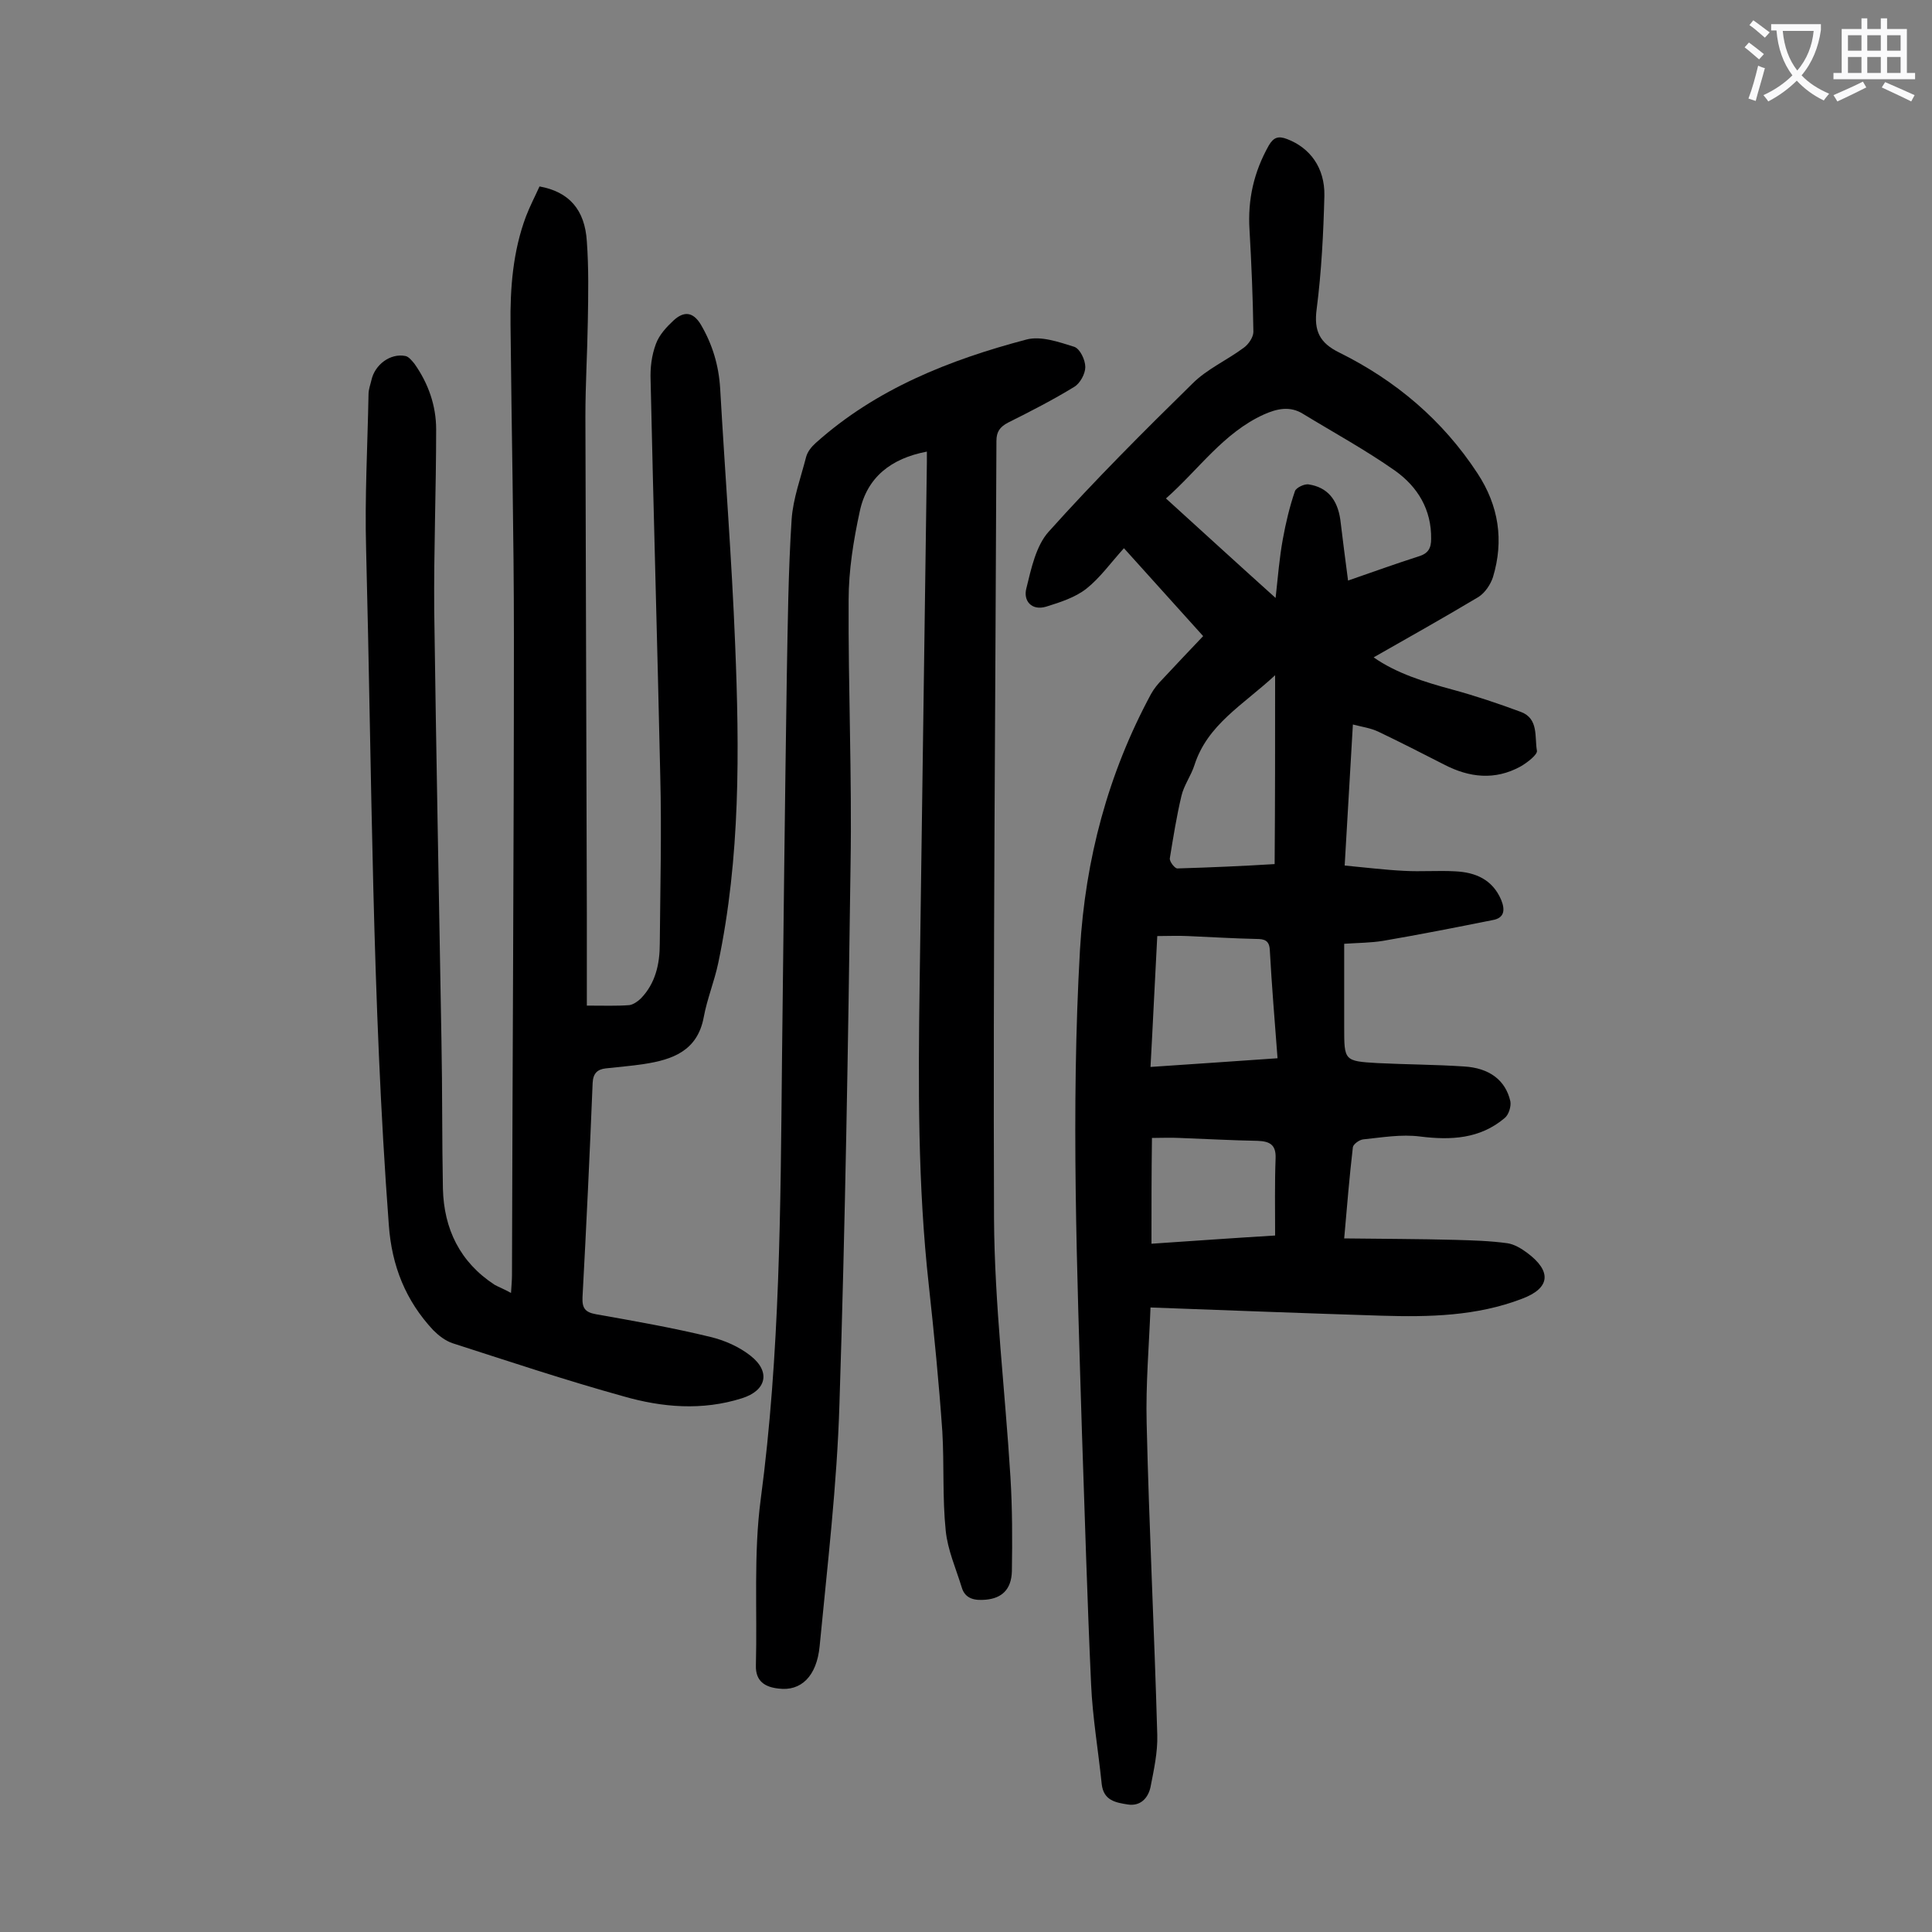
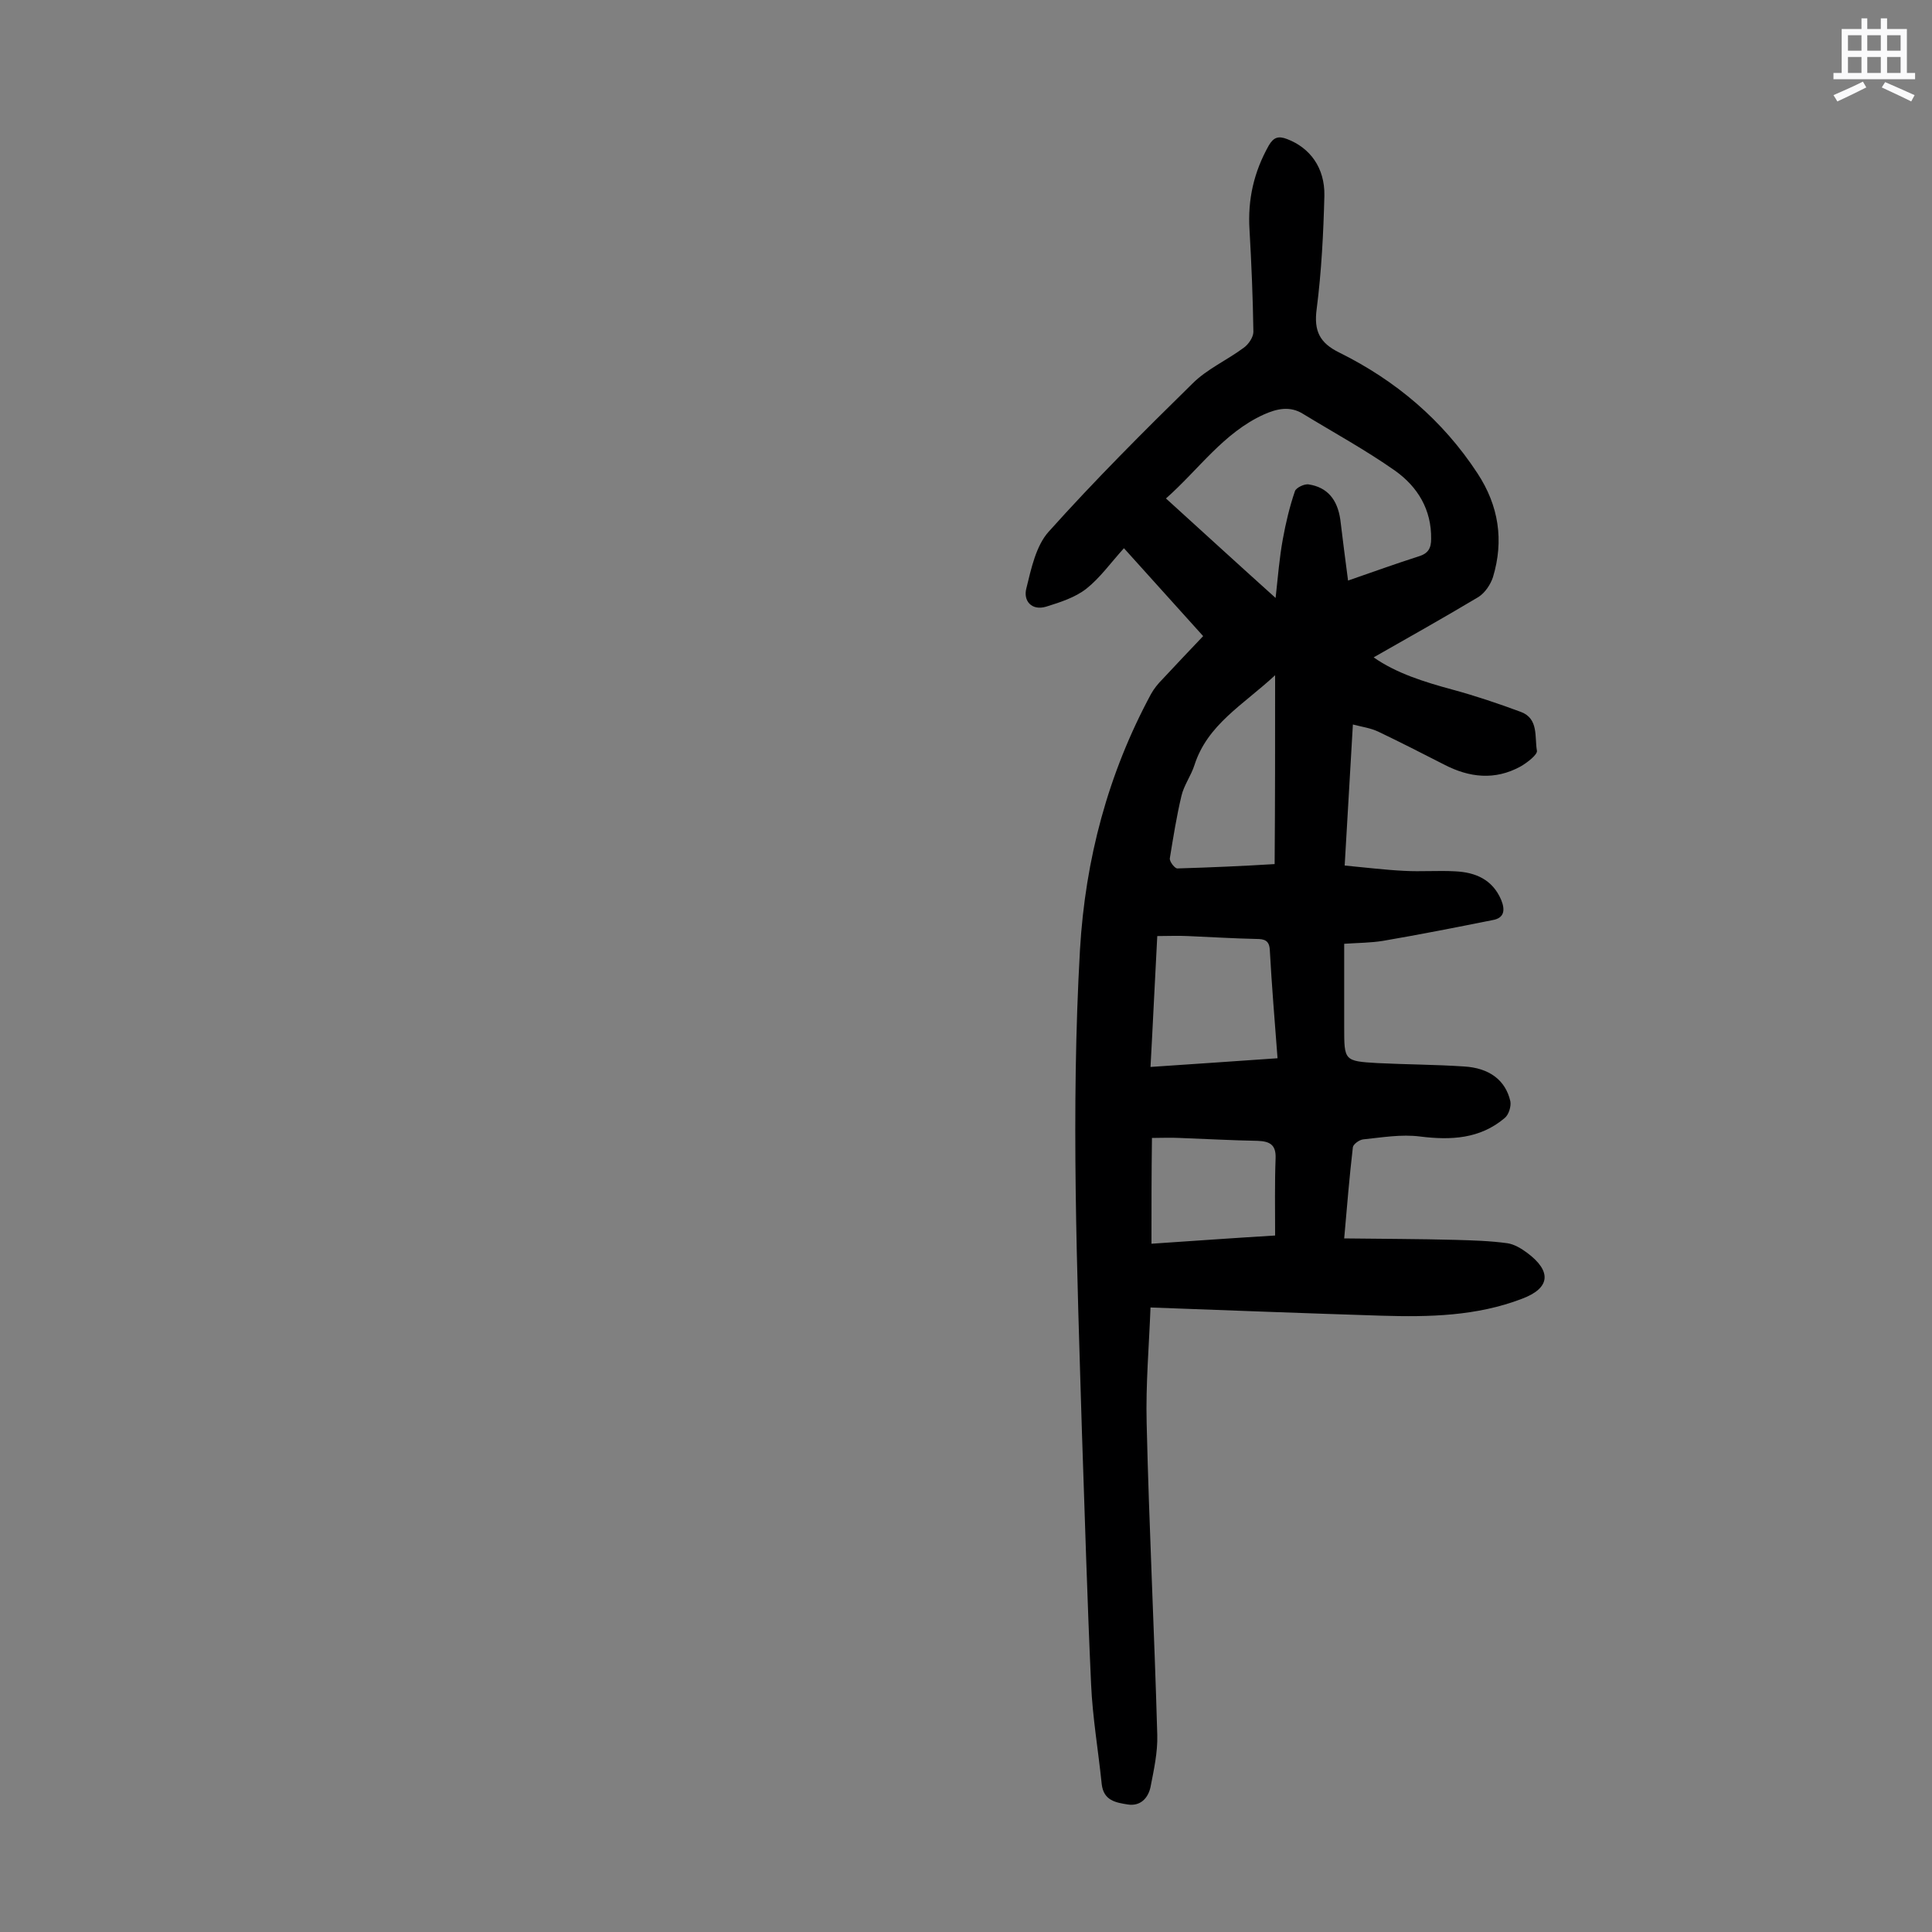
<svg xmlns="http://www.w3.org/2000/svg" enable-background="new 0 0 400 400" viewBox="0 0 400 400">
  <rect x="0" y="0" width="400" height="400" fill="#808080" stroke="none" />
  <g fill="#000001">
    <path d="m280.1 150c-.6 9.9-1.1 19.3-1.7 29.2 4.3.4 8.3.9 12.3 1.1 3.5.2 7.1-.1 10.6.1 4.2.2 7.7 1.7 9.5 5.9.9 2.2.6 3.8-1.8 4.2-7.5 1.5-15.1 3-22.7 4.3-2.5.4-5 .4-8 .6v17.3c0 6.9 0 7 6.9 7.4 6 .3 11.9.3 17.9.7 5.2.3 8.6 2.8 9.6 7.2.2 1-.3 2.8-1.2 3.5-5.1 4.3-11.1 4.6-17.5 3.8-3.9-.5-7.9.2-11.8.6-.8.1-2 1-2.1 1.6-.7 6-1.2 12-1.8 18.9 8 .1 15.4.1 22.9.3 3.6.1 7.3.2 10.9.7 1.4.2 2.9 1.1 4.1 2 5.1 3.8 4.8 7.3-1.1 9.5-9.4 3.6-19.2 3.8-29.1 3.5-15.8-.5-31.6-1.1-47.8-1.7-.3 7.9-1 15.9-.8 23.9.5 21.6 1.6 43.1 2.2 64.6.1 3.6-.7 7.2-1.4 10.8-.5 2.3-2.1 4-4.7 3.6-2.5-.4-5-.8-5.4-4.2-.7-6.9-1.9-13.8-2.2-20.7-.8-17.4-1.3-34.9-1.9-52.3-1-33.3-2.3-66.5-.4-99.8 1.1-18.7 5.8-36.4 14.7-52.9.6-1.1 1.5-2.2 2.4-3.1 3-3.2 6-6.4 8.4-8.9-5.6-6.2-11.1-12.3-16.4-18.2-2.8 3.1-5 6.2-7.8 8.4-2.3 1.8-5.4 2.8-8.3 3.7-3 .9-4.8-1.2-4.1-3.8 1-4.1 2-8.8 4.6-11.7 9.5-10.6 19.6-20.7 29.8-30.7 3-3 7.1-4.8 10.6-7.4 1-.7 2-2.2 2-3.3-.1-7-.4-14.1-.8-21.1-.4-6.3.9-12 4-17.5 1-1.7 2-2 3.8-1.3 4.7 1.8 7.8 5.9 7.7 11.7-.2 7.8-.6 15.7-1.6 23.5-.6 4.5.6 7 4.7 9 11.7 5.8 21.4 14 28.6 25 4.4 6.7 5.5 13.9 3.2 21.5-.5 1.5-1.6 3.2-3 4.1-7.2 4.3-14.5 8.4-21.7 12.5 4.7 3.3 10.5 5.1 16.4 6.7 4.8 1.3 9.5 2.9 14.1 4.6 3.7 1.4 2.8 5.2 3.3 8 .2.8-2 2.5-3.4 3.3-5.3 2.9-10.6 2.3-15.8-.4-4.5-2.3-9-4.6-13.6-6.8-1.7-.8-3.4-1-5.3-1.5zm-1-29.8c5.2-1.8 9.9-3.5 14.6-5 2-.6 2.6-1.7 2.6-3.6.1-6.1-2.8-10.8-7.4-14.1-6.1-4.3-12.7-7.9-19.1-11.8-2.7-1.7-5.4-1.1-8.1.1-8.4 3.8-13.5 11.4-20.3 17.4 7.6 6.9 14.8 13.5 22.7 20.6.5-4.6.8-8.4 1.5-12.2.6-3.3 1.4-6.7 2.5-9.9.2-.7 2-1.6 2.9-1.4 3.8.6 5.9 3.1 6.5 7.3.5 4.1 1 8.1 1.6 12.6zm-14.6 98.9c-.6-7.9-1.2-15.1-1.6-22.4-.1-2-1.1-2.3-2.8-2.3-4.7-.1-9.5-.4-14.2-.6-2.1-.1-4.1 0-6.3 0-.5 9.2-.9 18.1-1.4 27.1 9.1-.6 17.5-1.2 26.3-1.8zm-.5-79.3c-6.7 6.2-14 10.2-16.7 18.6-.7 2.2-2.2 4.2-2.7 6.4-1 4.2-1.7 8.6-2.4 12.9-.1.7 1.1 2.2 1.6 2.1 6.8-.2 13.6-.5 20.1-.9.1-12.9.1-25.5.1-39.1zm-25.6 117.7c8.9-.6 17.3-1.2 25.6-1.7 0-5.5-.1-10.8.1-16 .1-2.8-1.2-3.5-3.7-3.6-5.4-.1-10.8-.4-16.2-.6-1.9-.1-3.9 0-5.7 0-.1 7.4-.1 14.4-.1 21.9z" />
-     <path d="m105.8 267.7c.1-1.6.2-2.7.2-3.7.1-44 .4-88 .4-132 0-21.6-.5-43.1-.7-64.7-.1-7.7.5-15.3 3.2-22.5.8-2.1 1.9-4.2 2.8-6.2 6.1 1.1 9.4 4.8 9.8 11.4.4 5.5.3 11 .2 16.6-.1 6.5-.5 13-.5 19.6.1 34.4.2 68.8.3 103.2v18.8c3.6 0 6.2.1 8.8-.1.8-.1 1.8-.8 2.4-1.4 3-3.1 3.9-7.1 3.9-11.3.1-11.6.4-23.2.1-34.8-.6-27.3-1.4-54.6-2-81.9-.1-2.5.2-5.1 1.1-7.5.7-1.9 2.2-3.5 3.7-4.9 2-1.8 3.9-1.9 5.6.9 2.4 4.1 3.7 8.4 4 13.2 1 17.6 2.4 35.3 3.1 52.9.9 22.1 1.1 44.2-3.5 66.1-.8 3.8-2.3 7.4-3 11.2-1.3 7-6.5 8.8-12.4 9.7-2.6.4-5.3.6-7.9.9-1.7.2-2.6 1-2.7 3-.6 14.8-1.3 29.6-2.1 44.4-.1 2.3.6 3.1 2.8 3.5 7.9 1.4 15.9 2.8 23.7 4.7 2.9.7 5.9 2 8.3 3.9 4.2 3.3 3.3 7.2-1.8 8.8-8.2 2.6-16.5 1.9-24.5-.4-11.9-3.3-23.6-7.2-35.4-11-1.5-.5-2.9-1.6-4-2.7-5.7-6.1-8.6-13.3-9.2-21.8-3.5-46.6-3.5-93.2-4.7-139.9-.3-10.7.3-21.4.5-32.1 0-1 .4-2 .6-2.9.7-3.2 3.9-5.6 7-5 .7.1 1.4 1 1.9 1.6 2.9 4.1 4.5 8.7 4.5 13.6 0 12.5-.5 25-.4 37.5.4 29.7 1 59.5 1.5 89.2.2 10.2.1 20.3.3 30.5.2 8.3 3.5 15.2 10.7 19.9.9.5 2 .9 3.4 1.7z" />
-     <path d="m191.9 93.5c-7.4 1.4-12.4 5.3-13.9 12.4-1.3 6-2.3 12.2-2.3 18.3-.1 18.2.7 36.5.4 54.7-.5 37.3-1.1 74.5-2.3 111.7-.5 16.8-2.5 33.5-4.1 50.2-.6 6.3-3.9 9.4-8.5 8.8-2.8-.3-4.8-1.5-4.7-4.8.3-11.5-.5-23.1 1-34.4 4-30.1 4.1-60.4 4.4-90.6.3-26.6.6-53.3 1-79.9.2-10.8.3-21.6 1-32.4.3-4.3 1.9-8.6 3-12.9.3-1.1 1.1-2.1 2-2.9 12.5-11.2 27.7-17.2 43.6-21.4 3-.8 6.7.5 9.9 1.5 1.2.4 2.3 2.7 2.3 4.2 0 1.4-1.1 3.4-2.3 4.1-4.4 2.7-9.1 5.1-13.7 7.4-1.7.9-2.4 1.9-2.4 3.8-.2 53.6-.7 107.3-.5 160.9.1 17.9 2.3 35.7 3.4 53.6.4 6.5.4 13 .3 19.5-.1 3.8-2.1 5.6-5.4 5.9-2.2.2-4.3-.1-5-2.6-1.2-3.9-2.9-7.7-3.3-11.7-.7-6.8-.3-13.7-.7-20.5-.7-10.1-1.7-20.2-2.8-30.3-2.3-20.7-2.2-41.5-1.9-62.3.5-36 1-72.1 1.5-108.1 0-.6 0-1.3 0-2.2z" />
  </g>
-   <path d="m362.1 8.8c1.1.8 2.1 1.6 3.1 2.4l-1 1.1c-1.3-1.1-2.3-2-3-2.5zm1.9 4.8c.5.2.9.4 1.4.5-.6 2.3-1.3 4.5-1.9 6.8l-1.5-.5c.8-2.1 1.4-4.3 2-6.8zm-1-9.4c1.3.9 2.4 1.8 3.4 2.5l-1 1.1c-1.4-1.2-2.4-2.1-3.2-2.6zm3.7 2.2v-1.4h10.3v1.2c-.5 3.6-1.8 6.8-4 9.4 1.5 1.6 3.4 2.8 5.7 3.8-.3.4-.7.8-1.1 1.4-2.3-1.1-4.1-2.5-5.6-4.1-1.6 1.6-3.6 3.1-5.9 4.3-.3-.5-.7-.9-1-1.3 2.4-1.1 4.4-2.5 6-4.1-1.9-2.5-3-5.6-3.3-9.3h-1.1zm8.8 0h-6.4c.3 3.3 1.3 6 3 8.2 2-2.3 3.1-5.1 3.4-8.2z" fill="#fafafb" />
  <path d="m385.3 3.8h1.3v2.2h2.8v-2.2h1.3v2.2h4.1v9.1h1.7v1.3h-16.9v-1.3h1.7v-9.1h4.1v-2.2zm.4 13.1.7 1.2c-1.8.9-3.8 1.9-6 2.9-.2-.4-.5-.8-.8-1.3 2.3-1 4.3-1.9 6.1-2.8zm-3.1-6.4h2.8v-3.2h-2.8zm0 4.6h2.8v-3.3h-2.8zm4-4.6h2.8v-3.2h-2.8zm0 4.6h2.8v-3.3h-2.8zm3.7 1.9c2.1.9 4.1 1.8 6.1 2.7l-.7 1.3c-2.2-1.1-4.2-2-6.1-2.9zm3.2-9.7h-2.8v3.2h2.8zm-2.8 7.8h2.8v-3.3h-2.8z" fill="#fafafb" />
</svg>